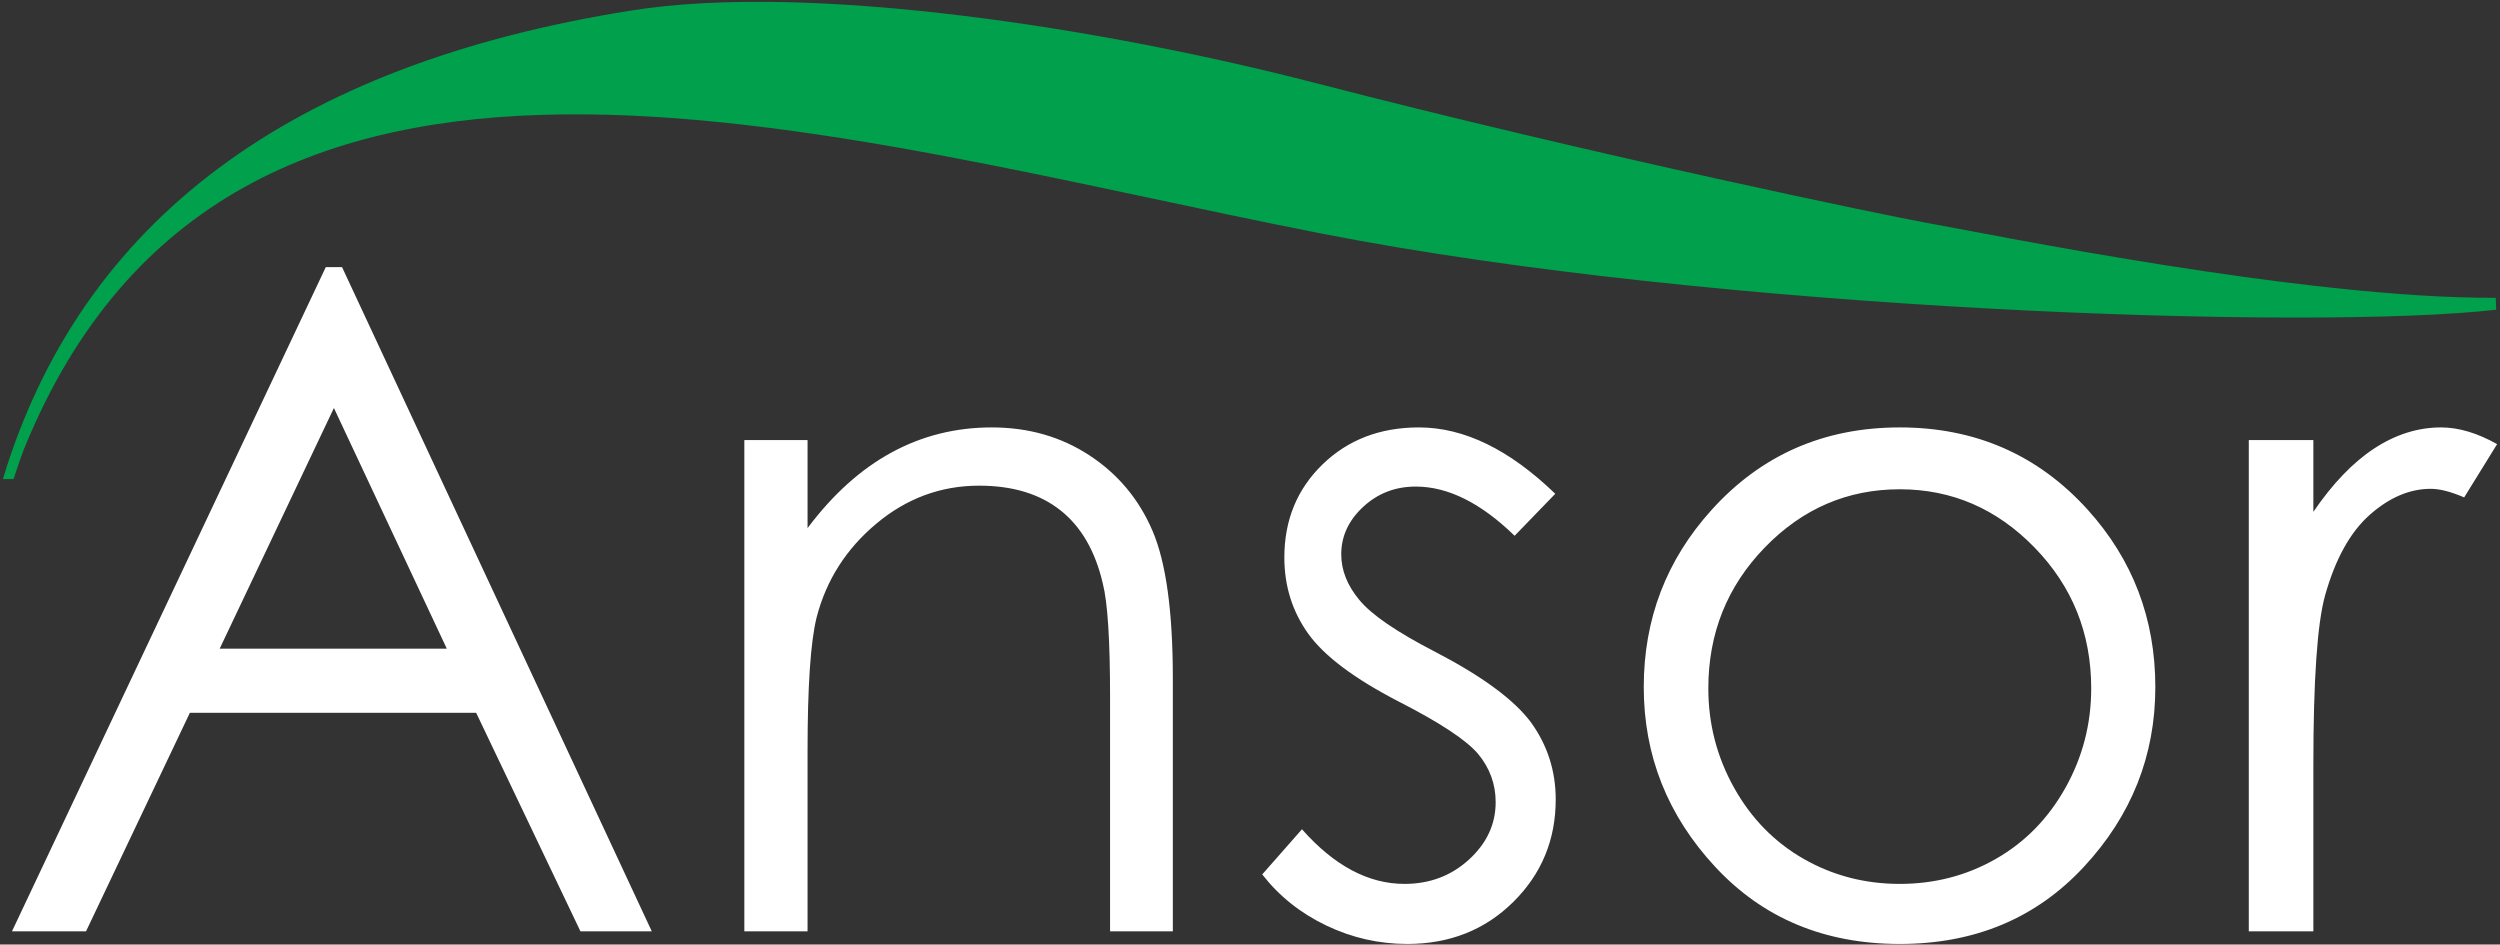
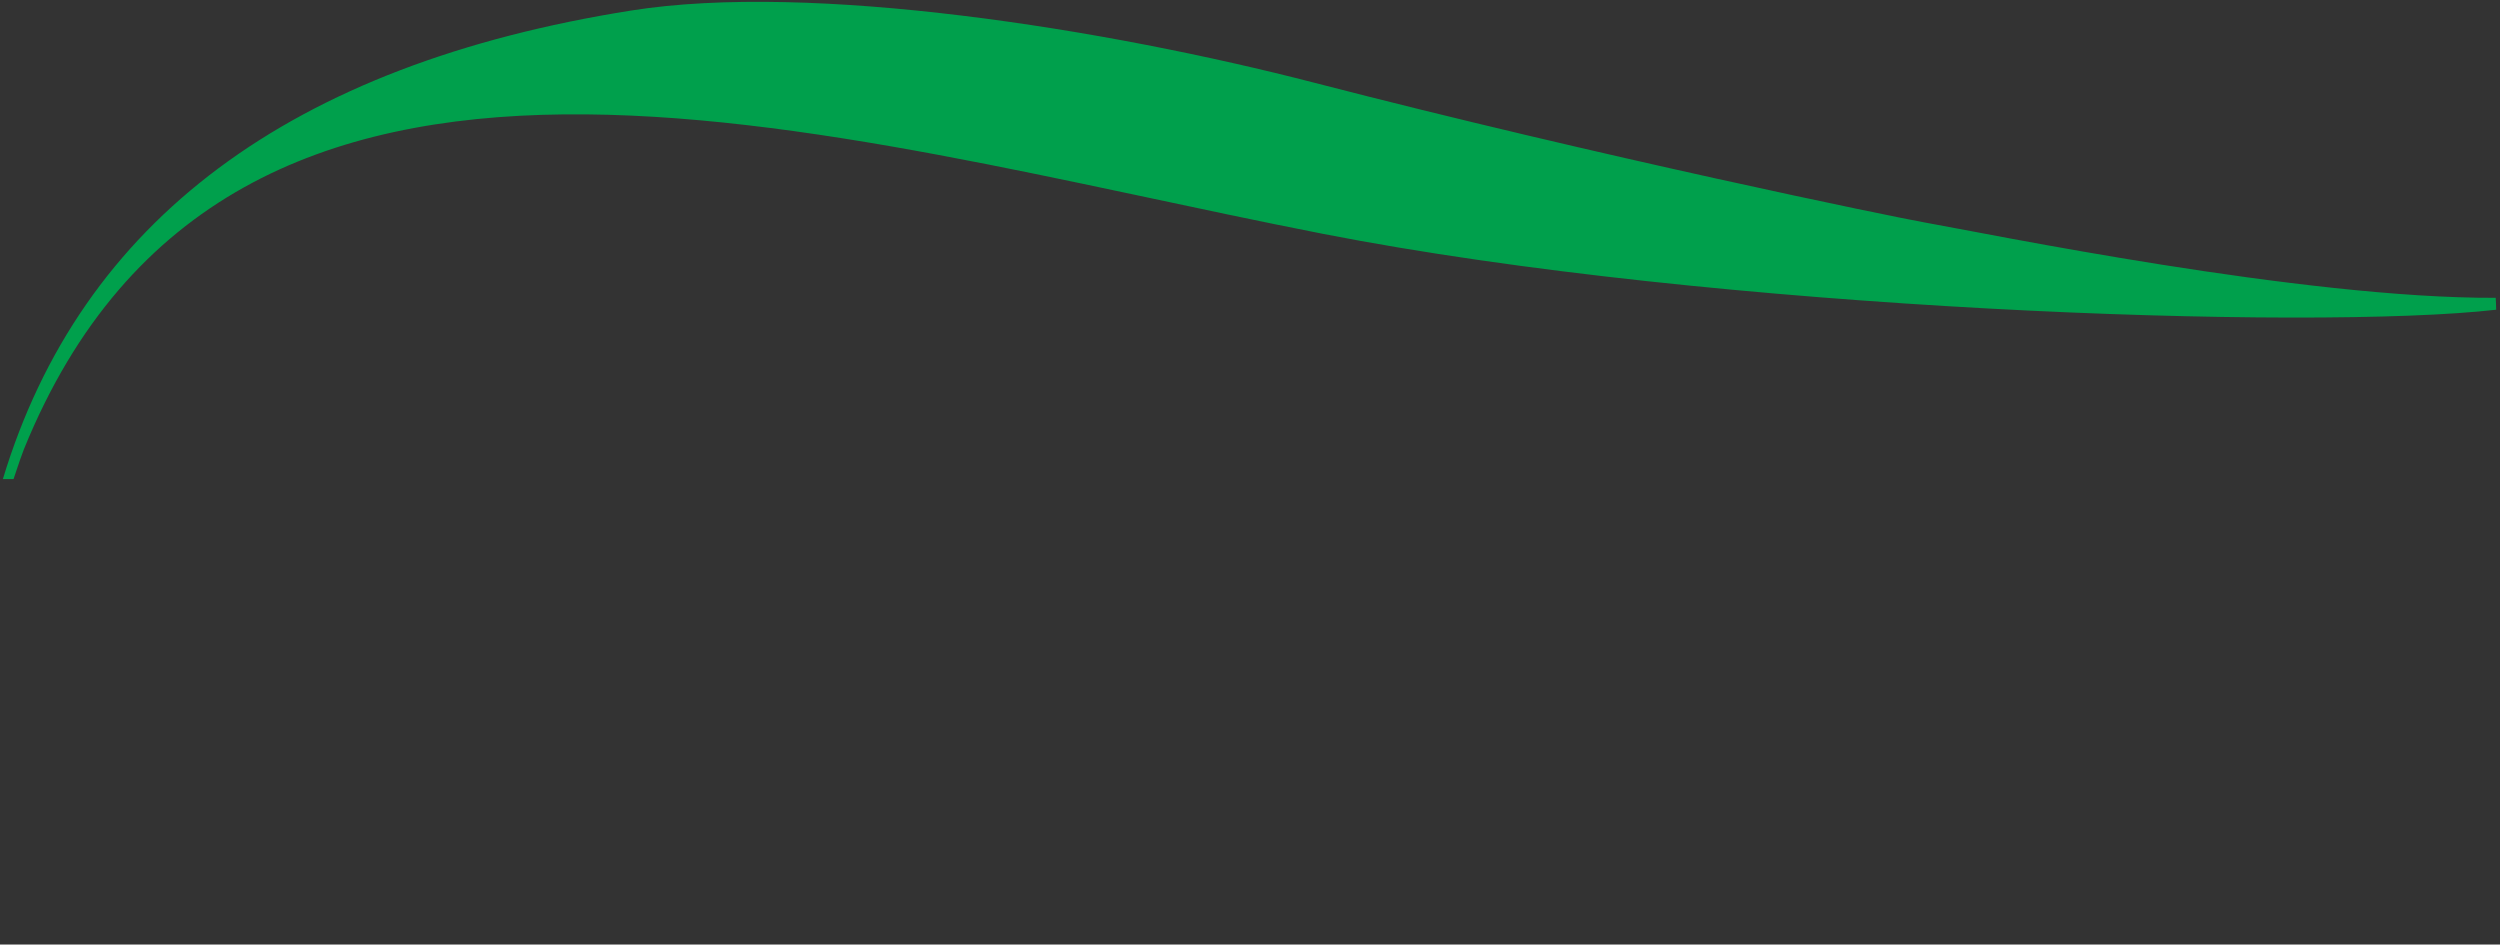
<svg xmlns="http://www.w3.org/2000/svg" width="757px" height="286px" viewBox="0 0 757 286" version="1.1">
  <rect x="0" y="0" width="757" height="286" fill="#333333" stroke="none" />
  <title>Ansor (White)</title>
  <desc>Created with Sketch.</desc>
  <defs />
  <g id="Desktop-1680" stroke="none" stroke-width="1" fill="none" fill-rule="evenodd">
    <g id="Ansor-(White)">
-       <path d="M103.57,80.887 L197.359,282 L175.758,282 L144.176,215.828 L57.496,215.828 L26.051,282 L3.629,282 L98.648,80.887 L103.57,80.887 Z M101.109,123.543 L66.52,196.414 L135.289,196.414 L101.109,123.543 Z M225.387,133.25 L244.527,133.25 L244.527,159.91 C252.184,149.702 260.66,142.068 269.957,137.01 C279.254,131.951 289.371,129.422 300.309,129.422 C311.428,129.422 321.295,132.247 329.908,137.898 C338.522,143.55 344.879,151.16 348.98,160.73 C353.082,170.301 355.133,185.203 355.133,205.438 L355.133,282 L336.129,282 L336.129,211.043 C336.129,193.907 335.4,182.469 333.941,176.727 C331.663,166.883 327.379,159.477 321.09,154.51 C314.801,149.542 306.598,147.059 296.48,147.059 C284.905,147.059 274.537,150.887 265.377,158.543 C256.217,166.199 250.178,175.678 247.262,186.98 C245.439,194.363 244.527,207.853 244.527,227.449 L244.527,282 L225.387,282 L225.387,133.25 Z M470.934,149.52 L458.629,162.234 C448.421,152.299 438.44,147.332 428.688,147.332 C422.49,147.332 417.18,149.383 412.76,153.484 C408.339,157.586 406.129,162.371 406.129,167.84 C406.129,172.671 407.952,177.273 411.598,181.648 C415.244,186.115 422.9,191.355 434.566,197.371 C448.785,204.754 458.447,211.863 463.551,218.699 C468.564,225.626 471.07,233.419 471.07,242.078 C471.07,254.292 466.787,264.637 458.219,273.113 C449.651,281.59 438.941,285.828 426.09,285.828 C417.522,285.828 409.342,283.96 401.549,280.223 C393.756,276.486 387.307,271.336 382.203,264.773 L394.234,251.102 C403.987,262.13 414.332,267.645 425.27,267.645 C432.926,267.645 439.443,265.184 444.82,260.262 C450.198,255.34 452.887,249.552 452.887,242.898 C452.887,237.43 451.109,232.553 447.555,228.27 C444,224.077 435.979,218.79 423.492,212.41 C410.094,205.483 400.979,198.647 396.148,191.902 C391.318,185.158 388.902,177.456 388.902,168.797 C388.902,157.495 392.753,148.107 400.455,140.633 C408.157,133.159 417.887,129.422 429.645,129.422 C443.316,129.422 457.079,136.121 470.934,149.52 Z M575.25,129.422 C598.128,129.422 617.086,137.716 632.125,154.305 C645.797,169.435 652.633,187.345 652.633,208.035 C652.633,228.817 645.41,246.977 630.963,262.518 C616.516,278.058 597.945,285.828 575.25,285.828 C552.463,285.828 533.847,278.058 519.4,262.518 C504.954,246.977 497.73,228.817 497.73,208.035 C497.73,187.436 504.566,169.572 518.238,154.441 C533.277,137.762 552.281,129.422 575.25,129.422 Z M575.25,148.152 C559.391,148.152 545.764,154.031 534.371,165.789 C522.978,177.547 517.281,191.766 517.281,208.445 C517.281,219.201 519.879,229.227 525.074,238.523 C530.27,247.82 537.288,254.998 546.129,260.057 C554.97,265.115 564.677,267.645 575.25,267.645 C585.823,267.645 595.53,265.115 604.371,260.057 C613.212,254.998 620.23,247.82 625.426,238.523 C630.621,229.227 633.219,219.201 633.219,208.445 C633.219,191.766 627.499,177.547 616.061,165.789 C604.622,154.031 591.018,148.152 575.25,148.152 Z M680.934,133.25 L700.484,133.25 L700.484,154.988 C706.318,146.421 712.47,140.018 718.941,135.779 C725.413,131.541 732.158,129.422 739.176,129.422 C744.462,129.422 750.113,131.108 756.129,134.48 L746.148,150.613 C742.138,148.882 738.766,148.016 736.031,148.016 C729.651,148.016 723.499,150.636 717.574,155.877 C711.65,161.118 707.138,169.253 704.039,180.281 C701.669,188.758 700.484,205.893 700.484,231.688 L700.484,282 L680.934,282 L680.934,133.25 Z" id="Ansor" fill="#FFFFFF" />
      <path d="M4.1,145.064 L0.871,145.064 C24.543,66.829 87.986,19.533 191.199,3.176 C245.791,-5.476 334.785,8.699 398.134,25.093 C484.866,47.537 573.386,65.698 582.69,67.345 C601.641,70.699 697.373,90.447 755.697,90.178 C755.719,90.178 755.884,93.778 755.843,93.783 C700.119,100.175 519.632,94.063 400.613,70.811 C249.308,41.25 69.771,-17.828 7.24,136.031 C6.698,137.366 5.651,140.377 4.1,145.064 Z" id="Path-2" fill="#00A04C" />
    </g>
  </g>
</svg>